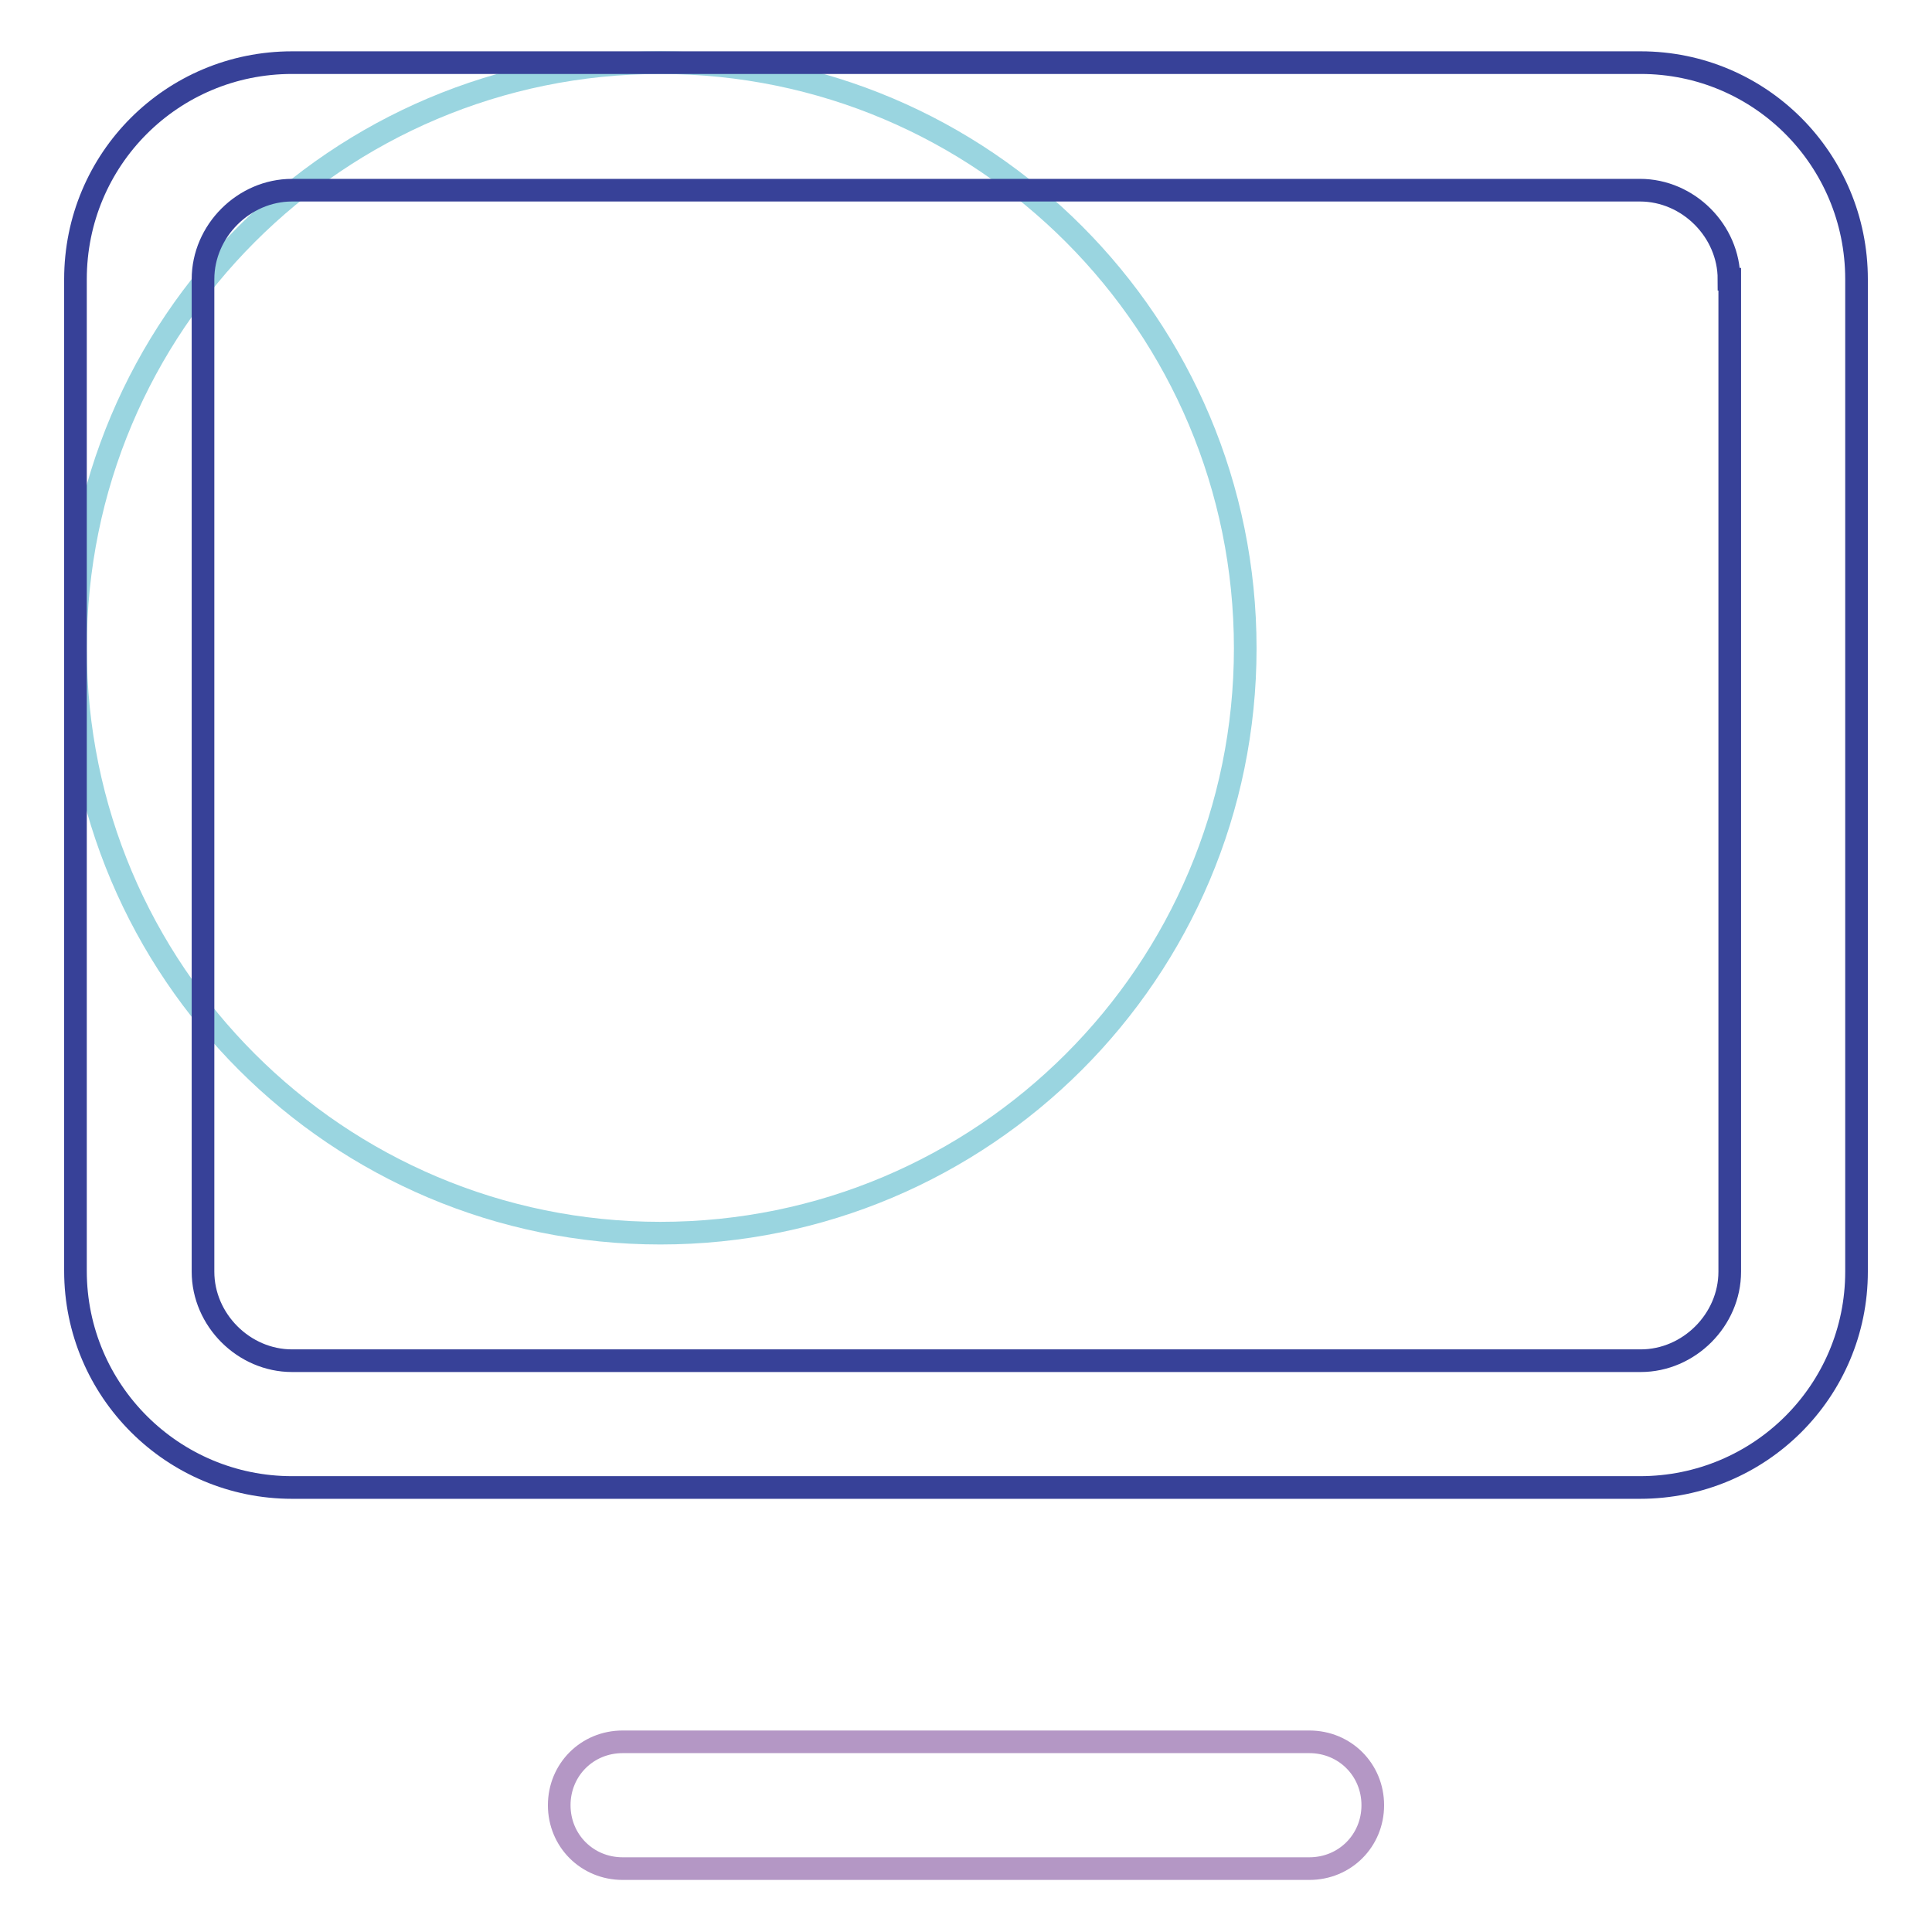
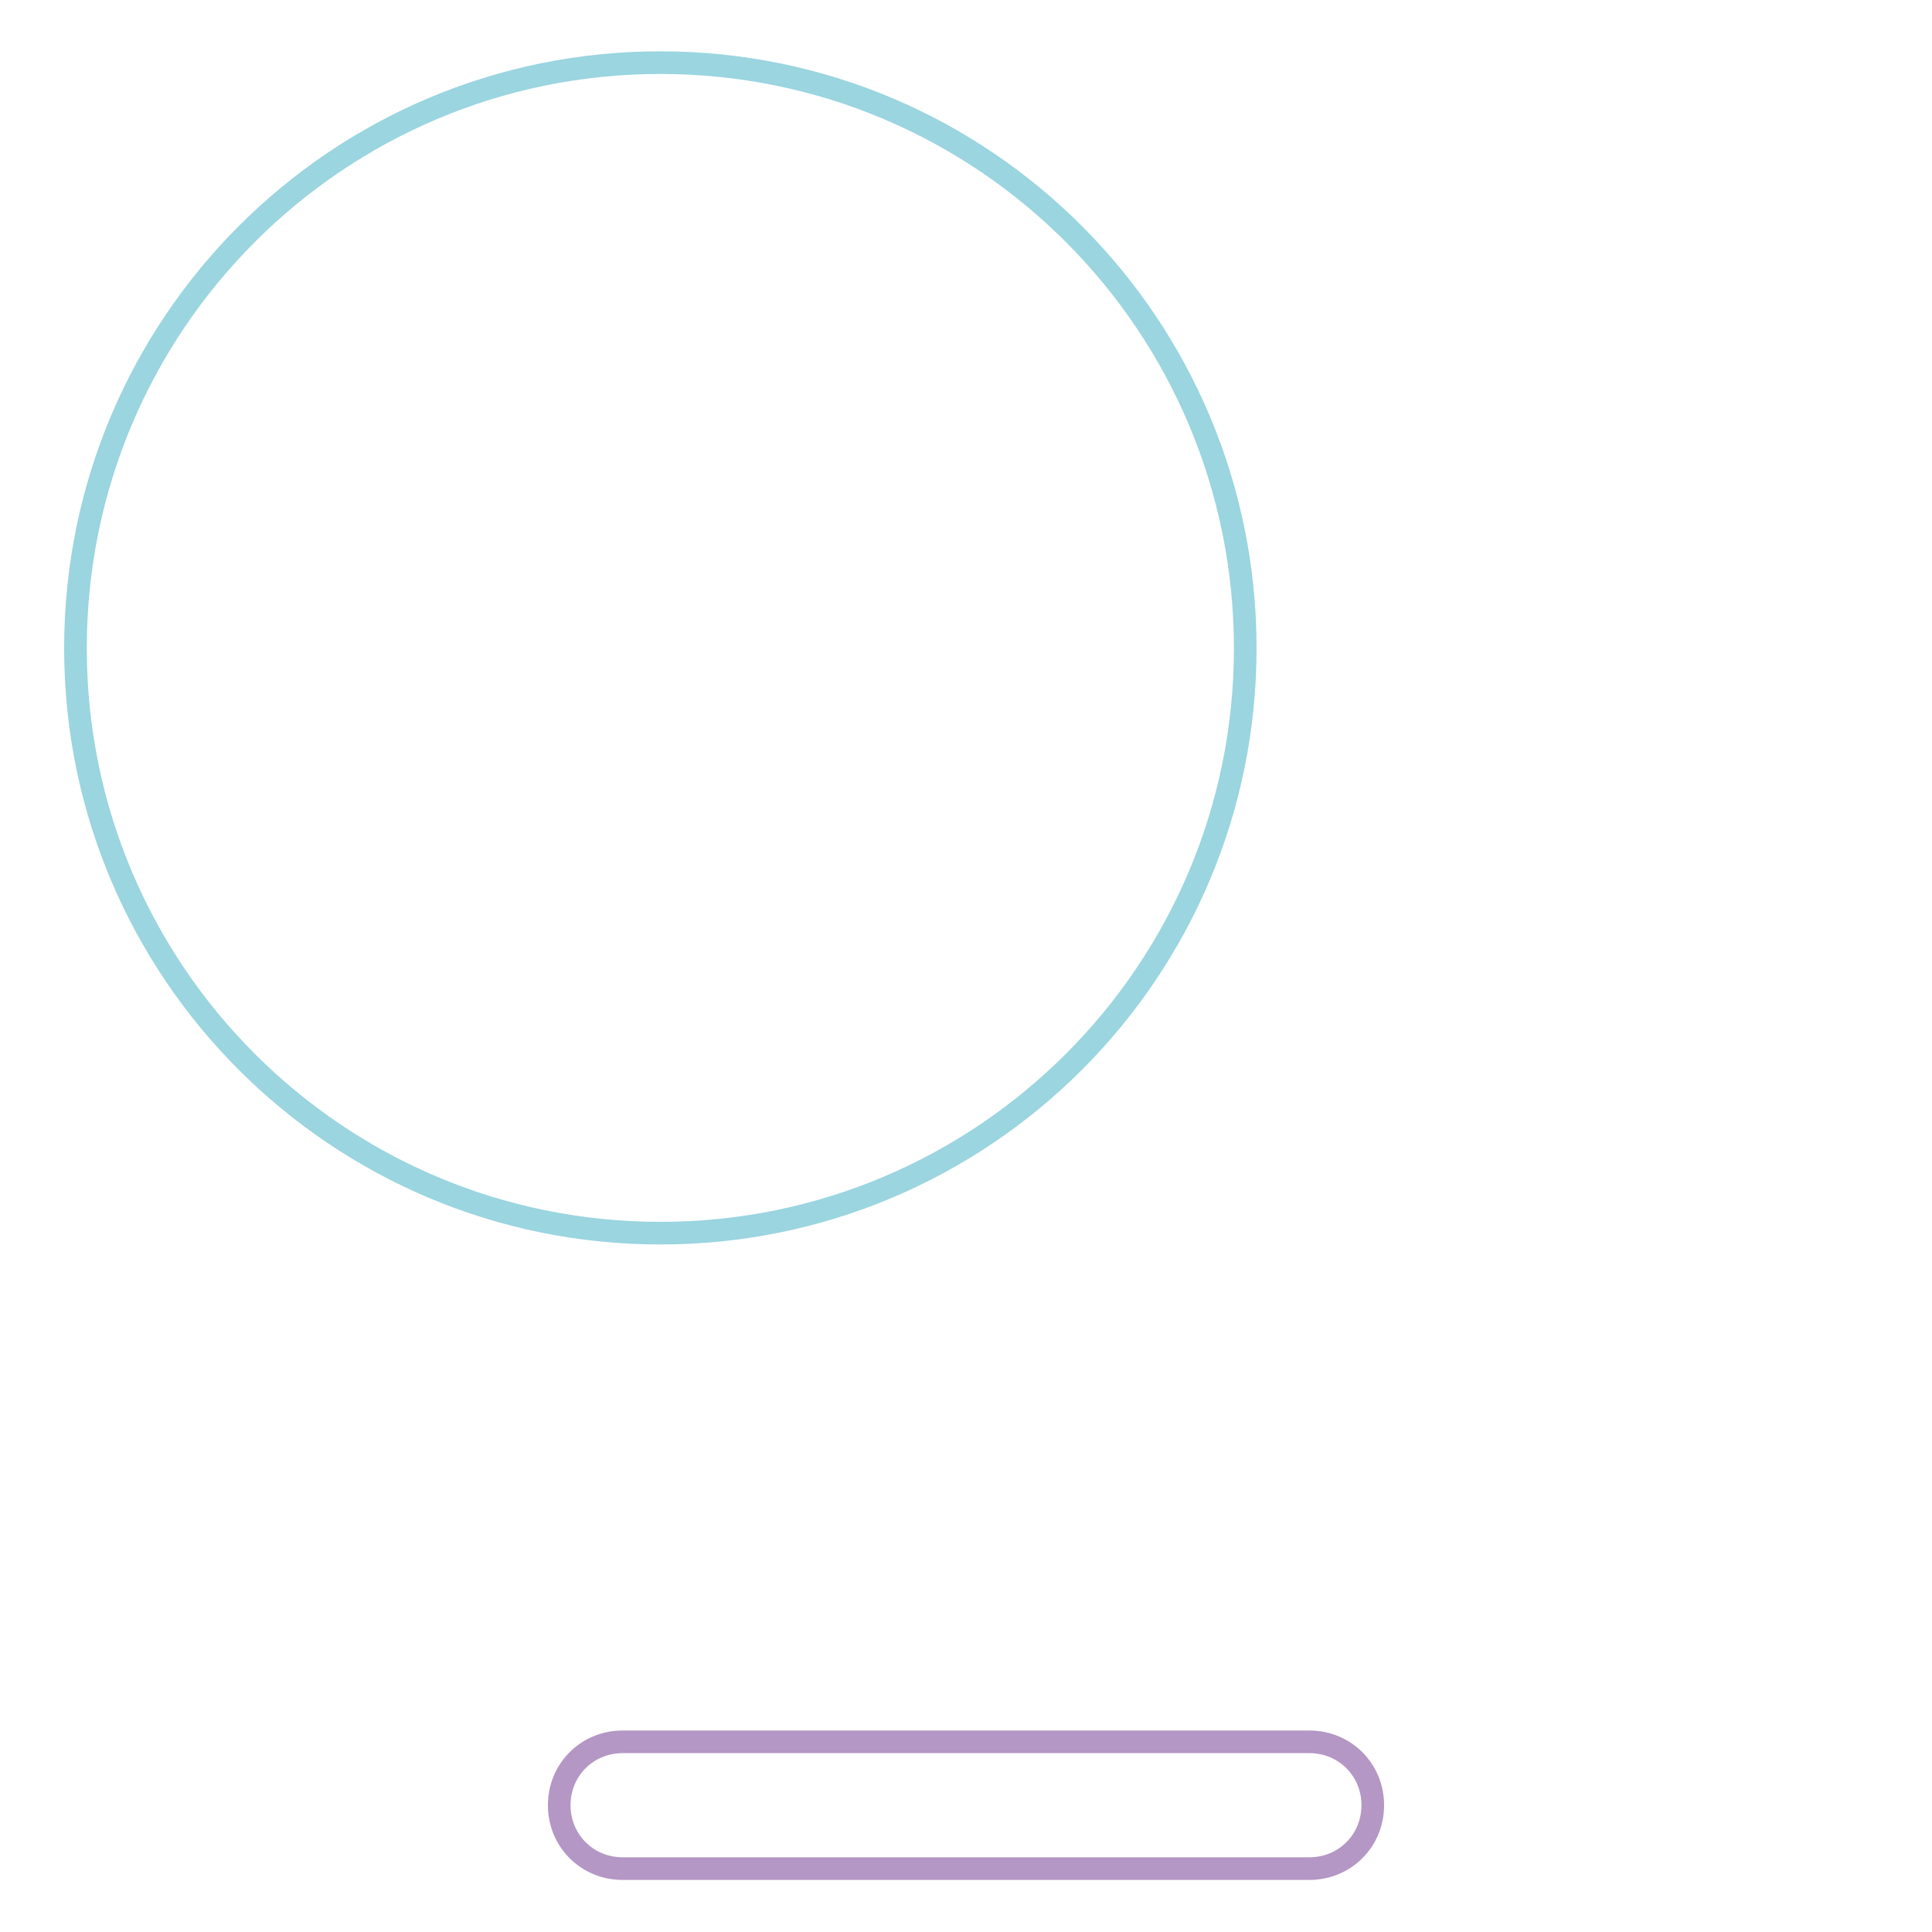
<svg xmlns="http://www.w3.org/2000/svg" version="1.1" x="0px" y="0px" viewBox="0 0 256 256" enable-background="new 0 0 256 256" xml:space="preserve">
  <g>
    <path stroke-width="3" fill-opacity="0" stroke="#9ad5e0" d="M10,85.9c0,42.8,34.7,77.5,77.5,77.5c42.8,0,77.5-34.7,77.5-77.5S130.4,8.3,87.5,8.3 C44.7,8.3,10,43,10,85.9z" />
-     <path stroke-width="3" fill-opacity="0" stroke="#374198" d="M217.3,197.1H38.7c-15.8,0-28.7-12.8-28.7-28.7V37C10,21.1,22.8,8.3,38.7,8.3h178.7 C233.2,8.3,246,21.1,246,37v131.5C246,184.3,233.2,197.1,217.3,197.1z M229.1,37c0-6.4-5.4-11.8-11.8-11.8H38.7 c-6.4,0-11.8,5.4-11.8,11.8v131.5c0,6.4,5.4,11.8,11.8,11.8h178.7c6.4,0,11.8-5.4,11.8-11.8V37L229.1,37z" />
    <path stroke-width="3" fill-opacity="0" stroke="#b497c5" d="M82.5,230.8h91c4.7,0,8.4,3.7,8.4,8.4c0,4.7-3.7,8.4-8.4,8.4h-91c-4.7,0-8.4-3.7-8.4-8.4 C74.1,234.5,77.8,230.8,82.5,230.8z" />
  </g>
</svg>